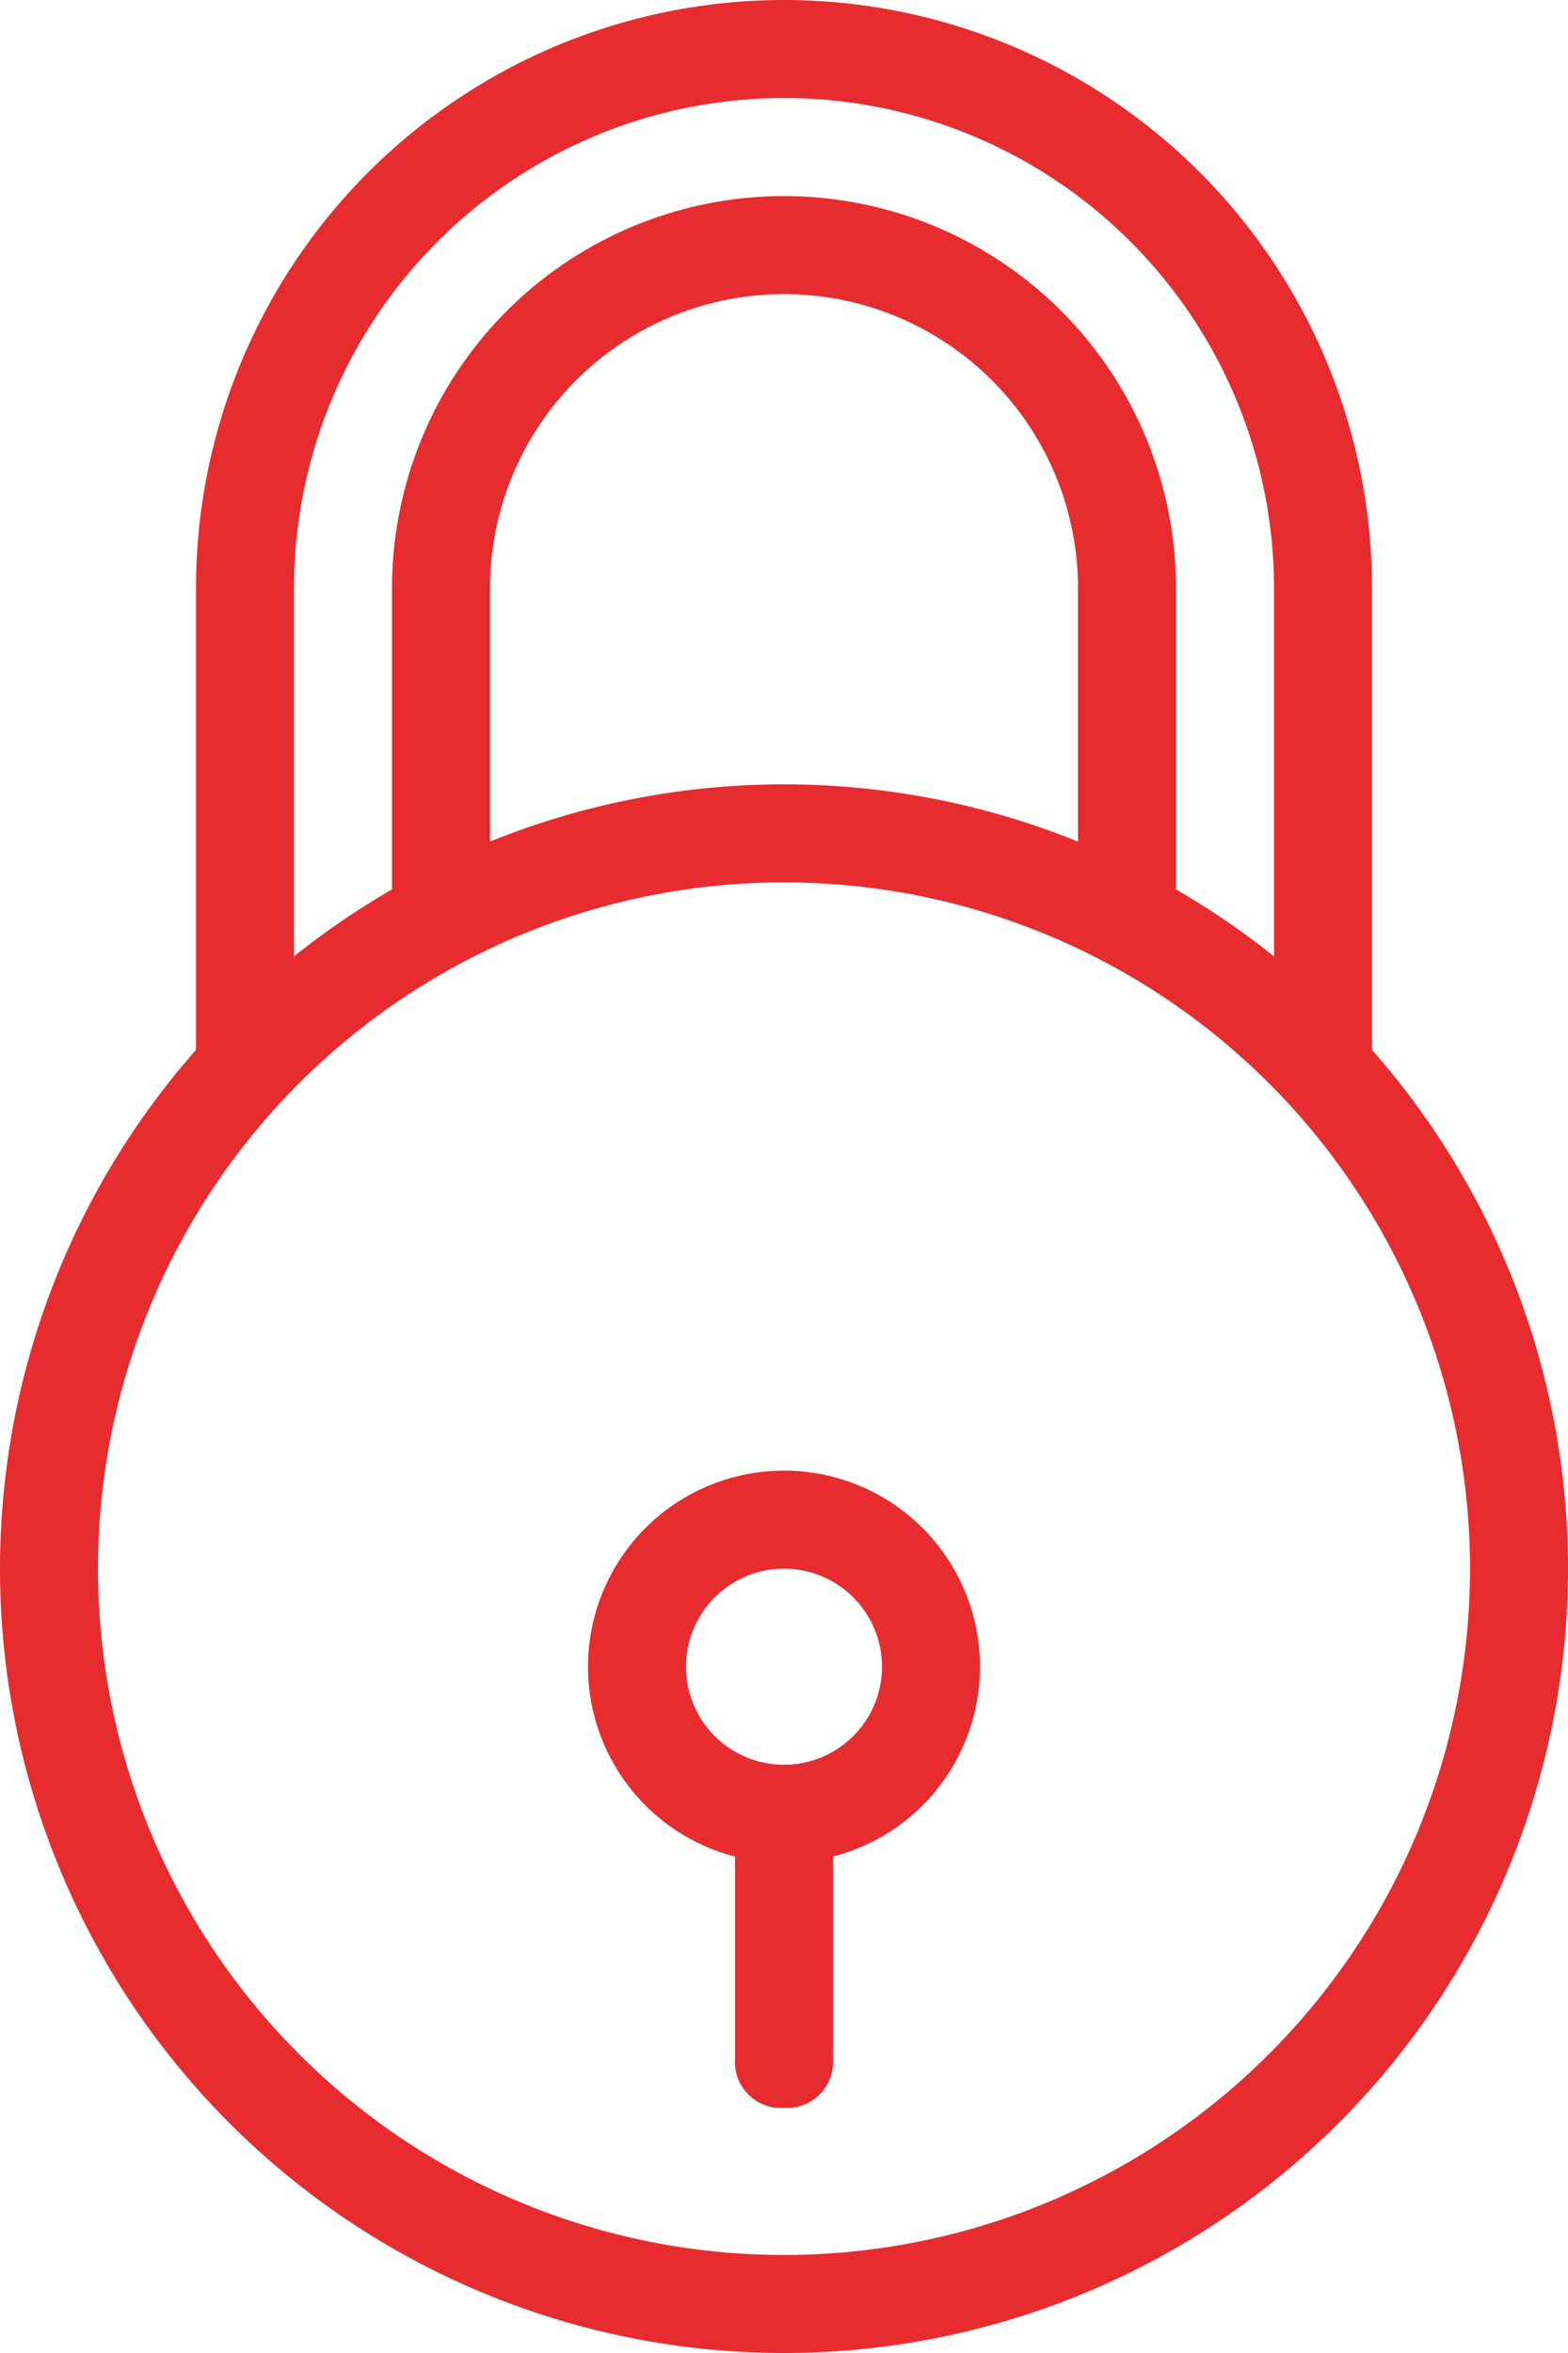
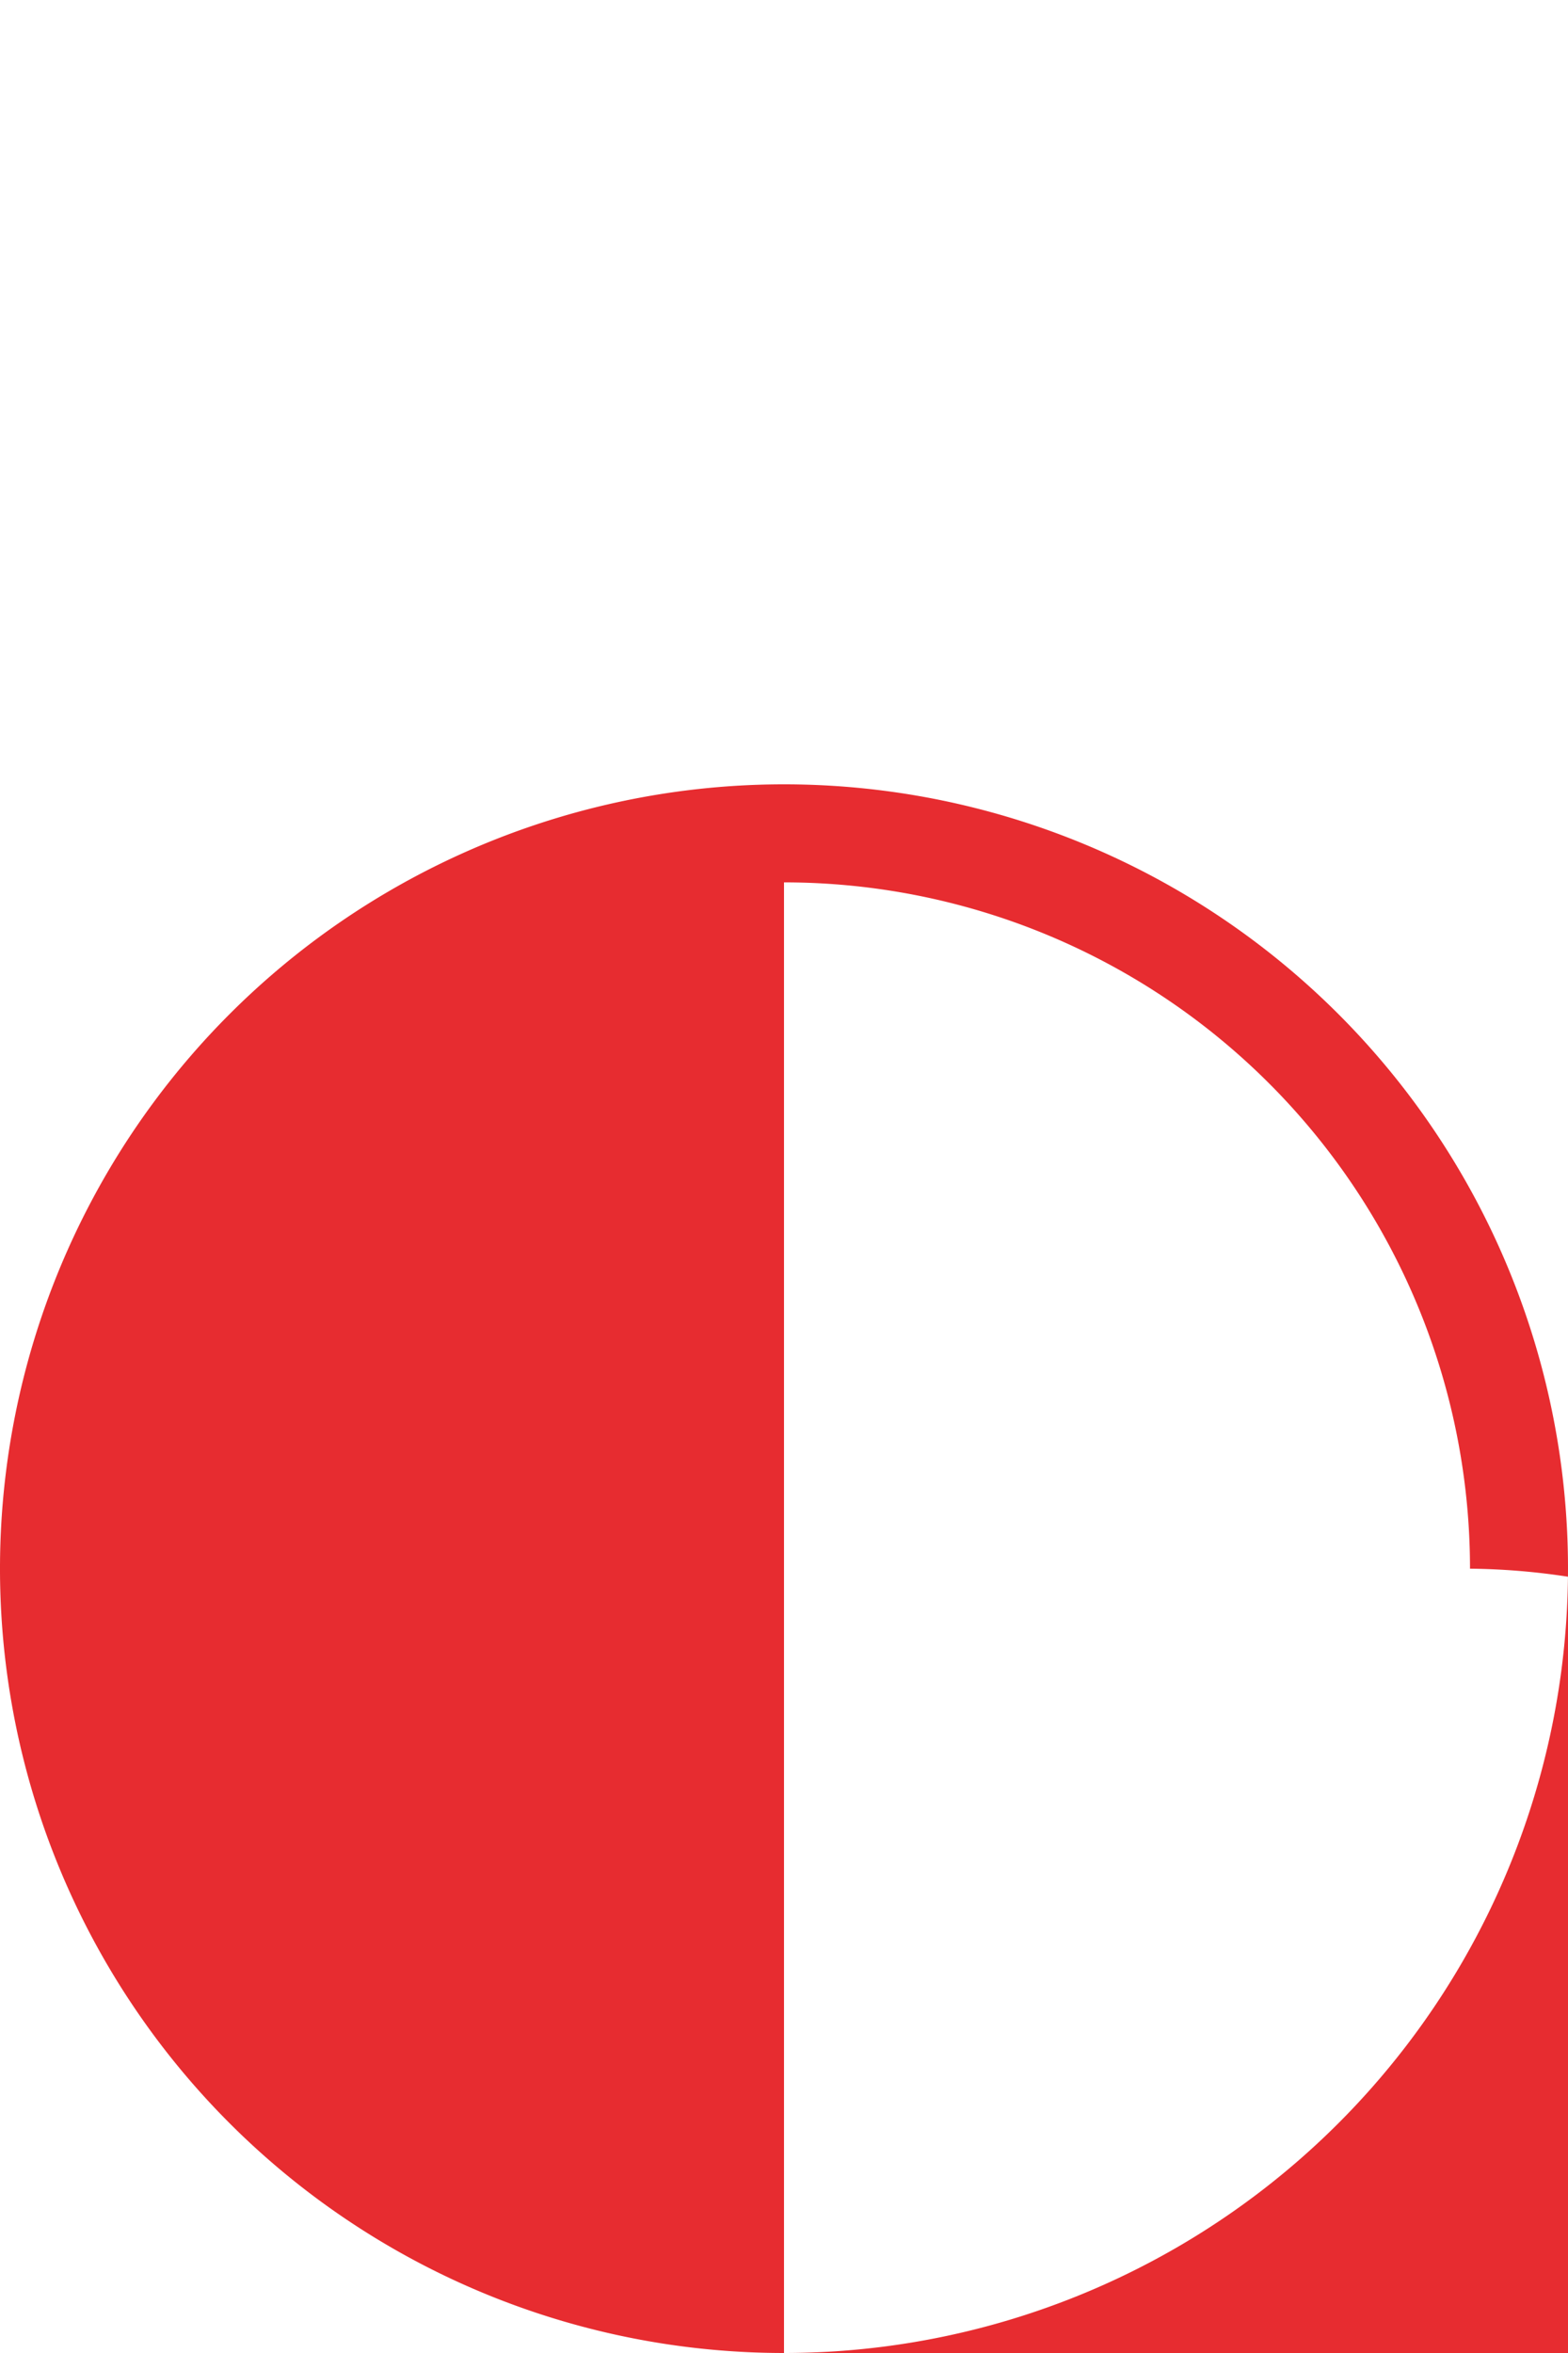
<svg xmlns="http://www.w3.org/2000/svg" viewBox="0 0 32 48">
  <defs>
    <style>.cls-1{fill:#e72c30;}</style>
  </defs>
  <g id="Livello_2" data-name="Livello 2">
    <g id="Livello_1-2" data-name="Livello 1">
-       <path class="cls-1" d="M28,22H26V12A10,10,0,0,0,6,12V22H4V12a12,12,0,0,1,24,0Zm-4-3.3H22V12a6,6,0,0,0-12,0v6.7H8V12a8,8,0,0,1,16,0Z" />
-       <path class="cls-1" d="M16,48A16,16,0,1,1,32,32,16,16,0,0,1,16,48Zm0-30A14,14,0,1,0,30,32,14,14,0,0,0,16,18Z" />
-       <path class="cls-1" d="M16,38a4,4,0,1,1,4-4A4,4,0,0,1,16,38Zm0-6a2,2,0,1,0,2,2A2,2,0,0,0,16,32Z" />
-       <path class="cls-1" d="M16,43a.94.94,0,0,1-1-1V37a1,1,0,0,1,2,0v5A.94.94,0,0,1,16,43Z" />
+       <path class="cls-1" d="M16,48A16,16,0,1,1,32,32,16,16,0,0,1,16,48ZA14,14,0,1,0,30,32,14,14,0,0,0,16,18Z" />
    </g>
  </g>
</svg>